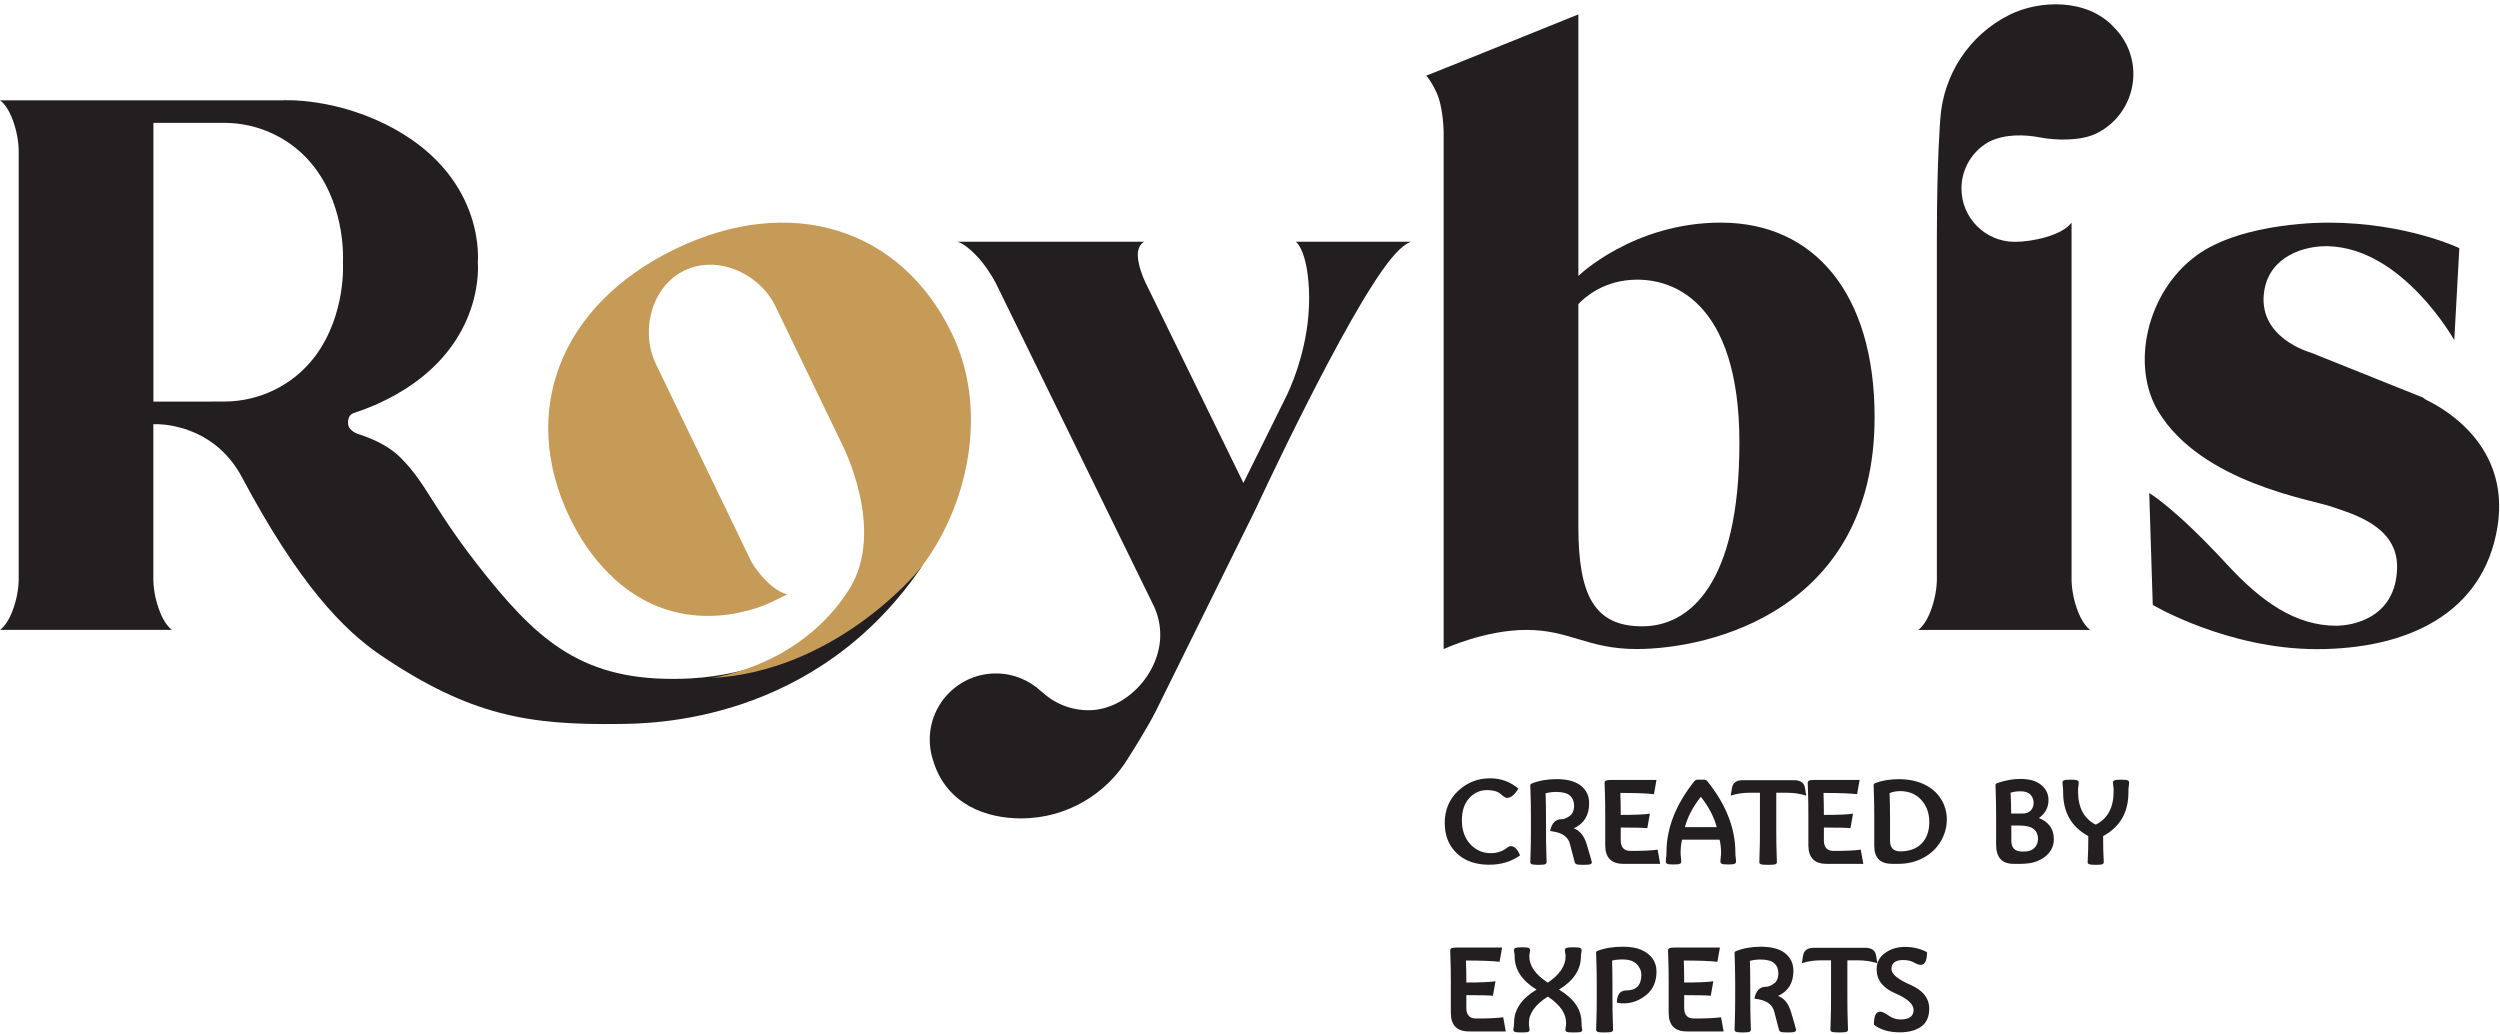
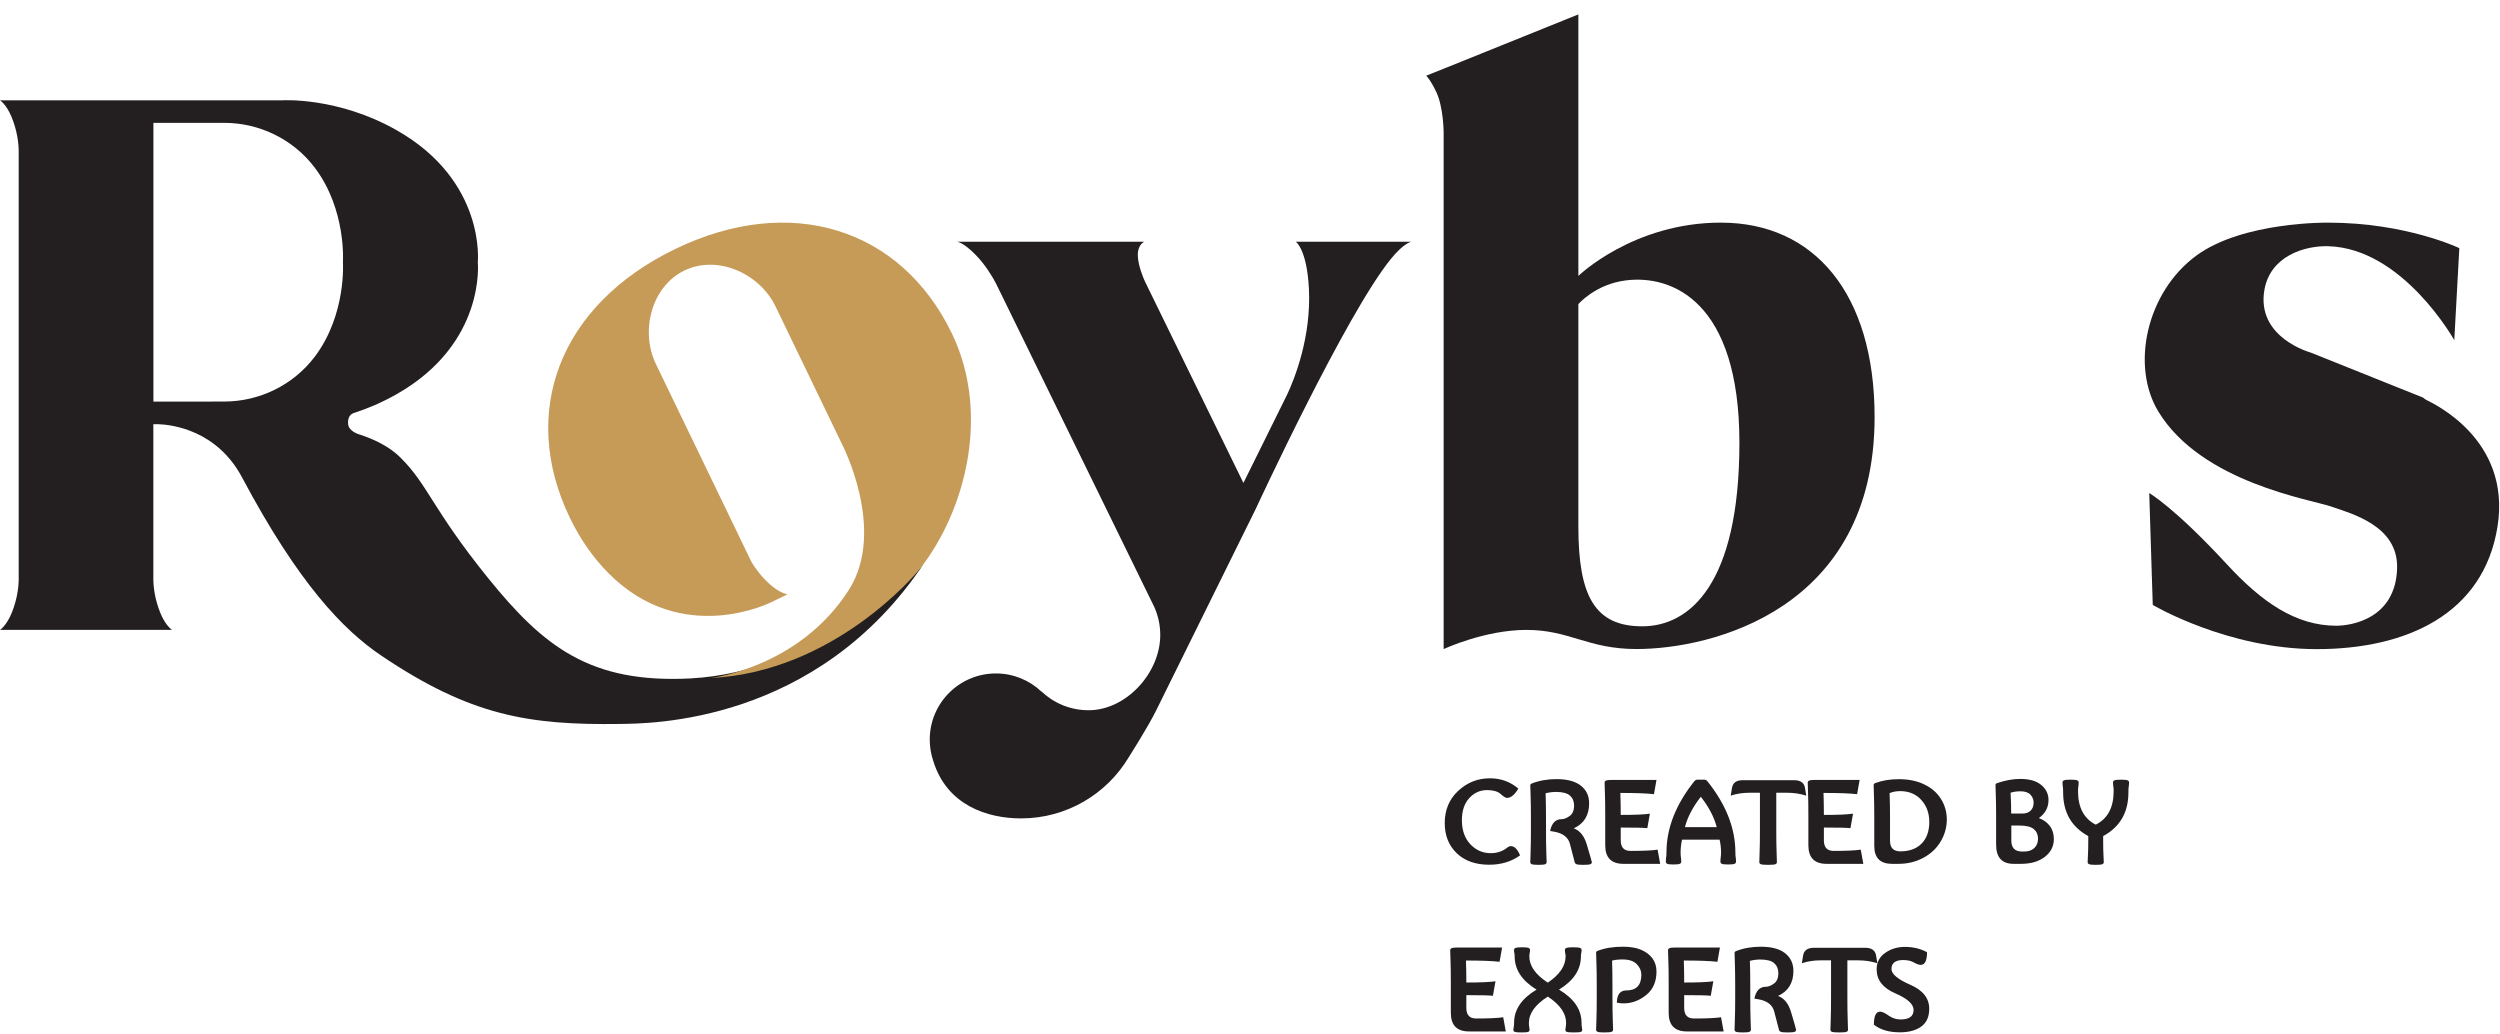
<svg xmlns="http://www.w3.org/2000/svg" width="358" height="148" viewBox="0 0 358 148" fill="none">
  <path d="M21.969 83.135V82.767C21.969 82.767 21.964 82.902 21.969 83.135Z" fill="#231F20" />
  <path d="M99.021 97.144C84.524 97.923 77.847 92.613 69.881 82.761C61.916 72.91 61.303 69.444 57.333 65.511C55.727 63.915 53.514 62.861 51.285 62.154H51.29C51.29 62.154 49.949 61.738 49.851 60.735C49.742 59.613 50.339 59.265 50.594 59.166C50.63 59.156 50.666 59.145 50.703 59.13C52.63 58.501 54.709 57.639 56.813 56.438C69.627 49.159 68.421 37.546 68.421 37.546C68.421 37.546 69.627 25.933 56.813 18.653C48.333 13.836 40.389 14.366 40.389 14.366H0C0 14.366 0.904 14.927 1.658 16.751C2.515 18.824 2.655 20.674 2.676 21.433V83.13C2.655 83.889 2.52 85.739 1.658 87.812C0.904 89.636 0 90.197 0 90.197H24.634C24.634 90.197 23.73 89.636 22.977 87.812C22.119 85.739 21.979 83.889 21.958 83.13V83.151V60.741H22.608C24.65 60.808 31.057 61.588 34.673 68.384C42.732 83.53 49.128 90.197 54.61 93.891C67.377 102.496 75.696 103.847 88.748 103.67C92.947 103.613 117.03 103.686 132.353 80.61C130.831 82.897 116.131 96.219 99.01 97.139L99.021 97.144ZM45.096 51.05C41.942 55.238 37.042 57.498 32.122 57.498H30.444L30.454 57.514H21.969V17.593H32.122C37.042 17.593 41.942 19.848 45.096 24.041C49.627 30.058 49.108 37.546 49.108 37.546C49.108 37.546 49.627 45.028 45.096 51.05Z" fill="#231F20" />
  <path d="M185.572 34.625C185.572 34.625 187.151 35.711 187.437 41.344C187.785 48.281 185.364 54.272 184.34 56.459L178.058 69.158L163.925 40.242C163.712 39.764 162.948 37.966 162.933 36.522C162.912 35.036 163.847 34.62 163.847 34.62H137.03C137.03 34.62 137.877 34.62 139.712 36.496C141.047 37.857 142.029 39.473 142.606 40.554L143.198 41.765L165.292 86.918C165.842 88.144 166.149 89.501 166.149 90.929C166.149 96.344 161.296 101.706 155.882 101.706C153.263 101.706 150.888 100.682 149.132 99.009C149.132 99.009 149.132 99.014 149.127 99.03C147.428 97.424 145.136 96.437 142.616 96.437C137.384 96.437 133.139 100.677 133.139 105.915C133.139 106.975 133.315 107.993 133.637 108.944C135.596 115.387 141.494 117.195 146.207 117.195C152.774 117.195 158.521 113.672 161.654 108.409C161.654 108.409 164.372 104.143 165.562 101.737L179.851 72.816C179.851 72.816 192.763 44.924 199.201 37.047C201.071 34.755 202.09 34.62 202.09 34.62H185.582L185.572 34.625Z" fill="#231F20" />
-   <path d="M284.837 20.295C287.18 19.126 290.09 19.287 292.08 19.671C294.377 20.118 297.993 20.217 300.248 19.089C304.93 16.756 306.837 11.067 304.504 6.38C304.031 5.429 303.418 4.598 302.706 3.891C298.845 -0.276 291.992 0.009 287.772 2.114C281.89 5.044 278.326 10.76 277.864 16.871C277.864 16.871 277.36 22.55 277.36 33.981V83.167V83.135C277.339 83.894 277.198 85.744 276.341 87.817C275.588 89.641 274.684 90.202 274.684 90.202H296.647H299.323C299.323 90.202 298.419 89.641 297.666 87.817C296.808 85.744 296.668 83.894 296.647 83.135V83.182V31.882C295.255 33.737 291.02 34.631 288.521 34.631C284.301 34.631 280.882 31.212 280.882 26.992C280.882 24.166 282.42 21.698 284.702 20.373L284.837 20.295Z" fill="#231F20" />
  <path d="M246.464 31.877C233.869 31.877 226.023 39.51 226.023 39.51V2.062L206.735 9.84L204.23 10.843C204.23 10.843 204.812 11.363 205.659 13.14C206.73 15.374 206.73 19.037 206.73 19.037V18.991V92.951C206.73 92.951 212.591 90.202 218.582 90.202C224.807 90.202 227.316 92.941 234.362 92.941C245.004 92.941 268.443 87.339 268.443 59.722C268.443 42.004 259.76 31.882 246.453 31.882L246.464 31.877ZM235.173 89.688C228.392 89.688 226.023 85.38 226.023 75.425V43.552C226.023 43.552 228.454 40.705 232.803 40.154C239.454 39.318 249.083 43.168 249.083 63.406C249.083 83.645 241.954 89.688 235.173 89.688Z" fill="#231F20" />
  <path d="M346.959 56.927L330.898 50.489C330.898 50.489 323.062 48.374 324.263 41.51C325.11 36.672 329.984 35.166 333.397 35.259C344.091 35.54 351.453 48.712 351.453 48.712L352.176 35.535C352.176 35.535 344.574 31.882 333.397 31.882C333.397 31.882 321.192 31.695 314.51 36.605C307.386 41.837 305.084 52.364 309.075 58.932C315.263 69.117 330.924 71.522 333.891 72.556C336.858 73.59 343.446 75.326 343.265 81.395C343.046 88.68 336.619 89.604 334.551 89.604C328.736 89.604 323.857 86.185 318.937 80.854C311.314 72.598 307.771 70.608 307.771 70.608L308.275 86.627C308.275 86.627 318.958 92.956 331.755 92.956C344.553 92.956 355.647 87.983 357.647 75.393C359.648 62.803 348.237 57.68 347.401 57.249" fill="#231F20" />
  <path d="M213.246 123.829C211.303 123.829 209.756 123.281 208.604 122.183C207.459 121.08 206.886 119.641 206.886 117.866C206.886 115.983 207.528 114.445 208.811 113.251C210.1 112.052 211.615 111.452 213.354 111.452C214.913 111.452 216.271 111.944 217.428 112.927C216.901 113.815 216.358 114.259 215.8 114.259C215.608 114.259 215.306 114.073 214.892 113.701C214.484 113.329 213.836 113.143 212.949 113.143C211.935 113.143 211.081 113.53 210.385 114.304C209.69 115.071 209.342 116.124 209.342 117.461C209.342 118.876 209.741 120.015 210.538 120.879C211.342 121.742 212.319 122.174 213.471 122.174C214.376 122.174 215.156 121.916 215.809 121.401C216.007 121.245 216.19 121.167 216.358 121.167C216.874 121.167 217.311 121.608 217.671 122.489C216.436 123.383 214.961 123.829 213.246 123.829ZM225.506 123.514L224.822 120.87C224.582 119.904 223.812 119.311 222.511 119.089L221.98 118.999C222.202 117.872 222.747 117.308 223.617 117.308C223.959 117.308 224.342 117.158 224.768 116.858C225.194 116.558 225.407 116.058 225.407 115.356C225.407 114.762 225.212 114.289 224.822 113.935C224.432 113.581 223.761 113.404 222.807 113.404C222.334 113.404 221.842 113.467 221.332 113.593C221.368 114.612 221.386 115.806 221.386 117.173V118.774C221.386 120.141 221.401 121.203 221.431 121.958C221.461 122.714 221.476 123.218 221.476 123.469C221.476 123.589 221.41 123.682 221.278 123.748C221.152 123.814 220.831 123.847 220.316 123.847C219.794 123.847 219.467 123.814 219.335 123.748C219.203 123.682 219.137 123.589 219.137 123.469C219.137 123.218 219.152 122.714 219.182 121.958C219.212 121.203 219.227 120.141 219.227 118.774V117.173C219.227 115.806 219.212 114.744 219.182 113.989C219.152 113.233 219.137 112.729 219.137 112.478C219.137 112.346 219.206 112.253 219.344 112.199C220.418 111.779 221.596 111.569 222.879 111.569C224.426 111.569 225.593 111.881 226.378 112.505C227.17 113.128 227.566 113.974 227.566 115.041C227.566 116.75 226.831 117.944 225.362 118.621C226.261 118.939 226.894 119.746 227.26 121.041C227.722 122.594 227.952 123.404 227.952 123.469C227.952 123.589 227.887 123.682 227.755 123.748C227.629 123.814 227.293 123.847 226.747 123.847C226.195 123.847 225.857 123.814 225.731 123.748C225.605 123.682 225.53 123.604 225.506 123.514ZM232.09 120.339C232.09 121.347 232.558 121.85 233.493 121.85C235.298 121.85 236.591 121.79 237.37 121.67L237.739 123.703H232.477C230.738 123.703 229.868 122.816 229.868 121.041V116.786C229.868 115.419 229.853 114.355 229.823 113.593C229.793 112.825 229.778 112.316 229.778 112.064C229.778 111.944 229.844 111.851 229.976 111.785C230.108 111.719 230.369 111.686 230.759 111.686H237.208L236.849 113.728C235.811 113.608 234.207 113.548 232.036 113.548C232.072 114.537 232.09 115.587 232.09 116.696C234.099 116.696 235.49 116.636 236.264 116.516L235.895 118.594C235.367 118.534 234.099 118.504 232.09 118.504V120.339ZM240.869 120.24C240.731 120.852 240.662 121.461 240.662 122.066C240.662 122.342 240.677 122.573 240.707 122.759C240.737 122.945 240.752 123.164 240.752 123.416C240.752 123.535 240.686 123.628 240.555 123.694C240.423 123.76 240.12 123.793 239.646 123.793C239.172 123.793 238.869 123.76 238.738 123.694C238.612 123.628 238.549 123.535 238.549 123.416C238.549 123.164 238.564 122.945 238.594 122.759C238.624 122.573 238.639 122.342 238.639 122.066C238.639 118.582 239.985 115.164 242.677 111.812C242.803 111.704 242.92 111.65 243.028 111.65H244.099C244.206 111.65 244.323 111.704 244.449 111.812C247.154 115.17 248.506 118.588 248.506 122.066C248.506 122.342 248.521 122.573 248.551 122.759C248.581 122.945 248.596 123.164 248.596 123.416C248.596 123.535 248.53 123.628 248.398 123.694C248.266 123.76 247.96 123.793 247.481 123.793C246.995 123.793 246.686 123.76 246.554 123.694C246.428 123.628 246.365 123.535 246.365 123.416C246.365 123.164 246.38 122.945 246.41 122.759C246.44 122.573 246.455 122.342 246.455 122.066C246.455 121.461 246.386 120.852 246.248 120.24H240.869ZM245.835 118.45C245.475 117.029 244.716 115.578 243.559 114.097C242.401 115.578 241.643 117.029 241.283 118.45H245.835ZM252.023 113.521H250.548C249.559 113.521 248.656 113.659 247.84 113.935L248.02 112.828C248.14 112.091 248.662 111.722 249.586 111.722H256.907C257.831 111.722 258.353 112.091 258.473 112.828L258.652 113.935C257.801 113.659 256.874 113.521 255.873 113.521H254.362V118.774C254.362 120.141 254.377 121.203 254.407 121.958C254.437 122.714 254.452 123.218 254.452 123.469C254.452 123.589 254.386 123.682 254.254 123.748C254.128 123.814 253.774 123.847 253.193 123.847C252.617 123.847 252.263 123.814 252.131 123.748C251.999 123.682 251.933 123.589 251.933 123.469C251.933 123.218 251.948 122.714 251.978 121.958C252.008 121.203 252.023 120.141 252.023 118.774V113.521ZM261.18 120.339C261.18 121.347 261.648 121.85 262.583 121.85C264.388 121.85 265.681 121.79 266.46 121.67L266.829 123.703H261.567C259.828 123.703 258.958 122.816 258.958 121.041V116.786C258.958 115.419 258.943 114.355 258.913 113.593C258.883 112.825 258.868 112.316 258.868 112.064C258.868 111.944 258.934 111.851 259.066 111.785C259.198 111.719 259.459 111.686 259.849 111.686H266.298L265.938 113.728C264.901 113.608 263.297 113.548 261.126 113.548C261.162 114.537 261.18 115.587 261.18 116.696C263.189 116.696 264.58 116.636 265.354 116.516L264.985 118.594C264.457 118.534 263.189 118.504 261.18 118.504V120.339ZM272.127 121.913C273.416 121.913 274.43 121.545 275.167 120.807C275.905 120.063 276.274 119.026 276.274 117.695C276.274 116.447 275.896 115.404 275.14 114.564C274.391 113.725 273.386 113.299 272.127 113.287C271.545 113.287 271.033 113.383 270.589 113.575C270.631 114.654 270.652 115.821 270.652 117.074V120.402C270.652 121.41 271.144 121.913 272.127 121.913ZM268.583 112.118C269.572 111.758 270.682 111.578 271.911 111.578C273.314 111.578 274.532 111.83 275.563 112.334C276.601 112.831 277.395 113.524 277.947 114.412C278.504 115.293 278.783 116.276 278.783 117.362C278.783 118.477 278.486 119.53 277.893 120.519C277.305 121.503 276.475 122.279 275.401 122.849C274.334 123.419 273.152 123.703 271.857 123.703H270.94C269.243 123.703 268.394 122.846 268.394 121.131V117.11C268.394 115.743 268.379 114.681 268.349 113.926C268.319 113.17 268.304 112.666 268.304 112.415C268.304 112.283 268.397 112.184 268.583 112.118ZM289.604 116.498C290.114 116.498 290.51 116.357 290.792 116.076C291.073 115.794 291.214 115.416 291.214 114.942C291.214 114.492 291.061 114.109 290.756 113.791C290.45 113.473 289.976 113.314 289.334 113.314C288.789 113.314 288.315 113.383 287.913 113.521C287.973 114.516 288.003 115.509 288.003 116.498H289.604ZM289.847 121.94C290.477 121.94 290.966 121.772 291.313 121.437C291.667 121.101 291.844 120.654 291.844 120.096C291.844 119.527 291.643 119.071 291.241 118.729C290.84 118.387 290.147 118.216 289.164 118.216H288.021V120.357C288.021 121.413 288.531 121.94 289.55 121.94H289.847ZM285.961 112.154C287.131 111.746 288.243 111.542 289.298 111.542C290.612 111.542 291.613 111.83 292.303 112.406C292.998 112.981 293.346 113.701 293.346 114.564C293.346 115.626 292.887 116.486 291.97 117.146C292.636 117.398 293.157 117.776 293.535 118.279C293.919 118.783 294.111 119.413 294.111 120.168C294.111 121.188 293.679 122.033 292.816 122.705C291.952 123.371 290.819 123.703 289.415 123.703H288.345C286.678 123.703 285.844 122.786 285.844 120.951V117.101C285.844 115.734 285.829 114.678 285.799 113.935C285.769 113.185 285.754 112.684 285.754 112.433C285.754 112.295 285.823 112.202 285.961 112.154ZM295.442 113.494C295.442 113.068 295.427 112.78 295.397 112.631C295.367 112.481 295.352 112.28 295.352 112.028C295.352 111.908 295.418 111.815 295.55 111.749C295.682 111.683 296.003 111.65 296.512 111.65C297.022 111.65 297.34 111.683 297.466 111.749C297.598 111.815 297.664 111.908 297.664 112.028C297.664 112.28 297.649 112.481 297.619 112.631C297.589 112.78 297.574 113.002 297.574 113.296C297.574 115.635 298.419 117.233 300.11 118.09C301.82 117.233 302.674 115.635 302.674 113.296C302.674 113.002 302.659 112.78 302.629 112.631C302.599 112.481 302.584 112.28 302.584 112.028C302.584 111.908 302.65 111.815 302.782 111.749C302.914 111.683 303.232 111.65 303.735 111.65C304.239 111.65 304.554 111.683 304.68 111.749C304.812 111.815 304.878 111.908 304.878 112.028C304.878 112.28 304.863 112.481 304.833 112.631C304.803 112.78 304.788 113.068 304.788 113.494C304.788 116.342 303.583 118.42 301.172 119.728V120.258C301.172 121.236 301.187 121.952 301.217 122.408C301.247 122.864 301.262 123.218 301.262 123.469C301.262 123.589 301.196 123.682 301.064 123.748C300.938 123.814 300.62 123.847 300.11 123.847C299.601 123.847 299.28 123.814 299.148 123.748C299.016 123.682 298.95 123.589 298.95 123.469C298.95 123.218 298.965 122.864 298.995 122.408C299.025 121.952 299.04 121.236 299.04 120.258V119.728C296.641 118.42 295.442 116.342 295.442 113.494ZM209.98 144.339C209.98 145.347 210.448 145.85 211.384 145.85C213.189 145.85 214.481 145.79 215.261 145.67L215.629 147.703H210.367C208.628 147.703 207.759 146.816 207.759 145.041V140.786C207.759 139.419 207.744 138.355 207.714 137.593C207.684 136.825 207.669 136.316 207.669 136.064C207.669 135.944 207.735 135.851 207.867 135.785C207.999 135.719 208.259 135.686 208.649 135.686H215.099L214.739 137.728C213.701 137.608 212.097 137.548 209.926 137.548C209.962 138.537 209.98 139.587 209.98 140.696C211.989 140.696 213.381 140.636 214.154 140.516L213.785 142.594C213.258 142.534 211.989 142.504 209.98 142.504V144.339ZM224.193 136.954C224.193 136.774 224.175 136.622 224.139 136.496C224.109 136.37 224.094 136.211 224.094 136.019C224.094 135.899 224.166 135.809 224.31 135.749C224.453 135.683 224.783 135.65 225.299 135.65C225.809 135.65 226.133 135.683 226.27 135.749C226.414 135.809 226.486 135.899 226.486 136.019C226.486 136.211 226.468 136.37 226.432 136.496C226.402 136.622 226.387 136.774 226.387 136.954C226.387 138.849 225.341 140.435 223.248 141.713C225.401 142.99 226.477 144.576 226.477 146.471C226.477 146.735 226.492 146.936 226.522 147.074C226.552 147.212 226.567 147.359 226.567 147.514C226.567 147.628 226.498 147.712 226.36 147.766C226.222 147.82 225.893 147.847 225.371 147.847C224.849 147.847 224.516 147.82 224.372 147.766C224.235 147.712 224.166 147.628 224.166 147.514C224.166 147.359 224.181 147.212 224.211 147.074C224.247 146.936 224.265 146.735 224.265 146.471C224.265 145.116 223.392 143.862 221.647 142.711C219.842 143.862 218.939 145.116 218.939 146.471C218.939 146.735 218.954 146.936 218.984 147.074C219.014 147.212 219.029 147.359 219.029 147.514C219.029 147.628 218.96 147.712 218.823 147.766C218.685 147.82 218.37 147.847 217.878 147.847C217.386 147.847 217.069 147.82 216.925 147.766C216.787 147.712 216.718 147.628 216.718 147.514C216.718 147.359 216.733 147.212 216.763 147.074C216.799 146.936 216.817 146.735 216.817 146.471C216.817 144.576 217.89 142.99 220.037 141.713C217.944 140.435 216.898 138.849 216.898 136.954C216.898 136.774 216.883 136.622 216.853 136.496C216.823 136.37 216.808 136.211 216.808 136.019C216.808 135.899 216.877 135.809 217.015 135.749C217.158 135.683 217.473 135.65 217.959 135.65C218.445 135.65 218.757 135.683 218.895 135.749C219.032 135.809 219.101 135.899 219.101 136.019C219.101 136.211 219.083 136.37 219.047 136.496C219.017 136.622 219.002 136.774 219.002 136.954C219.002 138.316 219.884 139.569 221.647 140.714C223.344 139.569 224.193 138.316 224.193 136.954ZM228.771 136.163C229.778 135.767 230.996 135.569 232.423 135.569C233.478 135.569 234.354 135.722 235.05 136.028C235.745 136.334 236.279 136.747 236.651 137.269C237.022 137.785 237.208 138.403 237.208 139.122C237.208 140.579 236.714 141.704 235.724 142.495C234.741 143.287 233.667 143.683 232.504 143.683C232.162 143.683 231.838 143.65 231.533 143.584C231.55 142.414 232.003 141.83 232.891 141.83C234.324 141.83 235.041 141.08 235.041 139.581C235.041 139.017 234.822 138.513 234.384 138.07C233.952 137.62 233.278 137.395 232.36 137.395C231.748 137.395 231.245 137.449 230.849 137.557C230.885 138.576 230.903 139.77 230.903 141.137V142.774C230.903 144.141 230.918 145.203 230.948 145.958C230.978 146.714 230.993 147.218 230.993 147.469C230.993 147.589 230.927 147.682 230.795 147.748C230.669 147.814 230.3 147.847 229.689 147.847C229.203 147.847 228.894 147.814 228.762 147.748C228.63 147.682 228.564 147.589 228.564 147.469C228.564 147.218 228.579 146.714 228.609 145.958C228.639 145.203 228.654 144.141 228.654 142.774V141.137C228.654 139.77 228.639 138.708 228.609 137.953C228.579 137.197 228.564 136.693 228.564 136.442C228.564 136.31 228.633 136.217 228.771 136.163ZM241.175 144.339C241.175 145.347 241.643 145.85 242.578 145.85C244.383 145.85 245.676 145.79 246.455 145.67L246.824 147.703H241.562C239.823 147.703 238.953 146.816 238.953 145.041V140.786C238.953 139.419 238.938 138.355 238.908 137.593C238.878 136.825 238.863 136.316 238.863 136.064C238.863 135.944 238.929 135.851 239.061 135.785C239.193 135.719 239.454 135.686 239.844 135.686H246.293L245.934 137.728C244.896 137.608 243.292 137.548 241.121 137.548C241.157 138.537 241.175 139.587 241.175 140.696C243.184 140.696 244.575 140.636 245.349 140.516L244.98 142.594C244.452 142.534 243.184 142.504 241.175 142.504V144.339ZM254.758 147.514L254.074 144.87C253.834 143.904 253.064 143.311 251.762 143.089L251.232 142.999C251.453 141.872 251.999 141.308 252.869 141.308C253.21 141.308 253.594 141.158 254.02 140.858C254.446 140.558 254.659 140.058 254.659 139.356C254.659 138.762 254.464 138.289 254.074 137.935C253.684 137.581 253.013 137.404 252.059 137.404C251.585 137.404 251.094 137.467 250.584 137.593C250.62 138.612 250.638 139.806 250.638 141.173V142.774C250.638 144.141 250.653 145.203 250.683 145.958C250.713 146.714 250.728 147.218 250.728 147.469C250.728 147.589 250.662 147.682 250.53 147.748C250.404 147.814 250.083 147.847 249.568 147.847C249.046 147.847 248.719 147.814 248.587 147.748C248.455 147.682 248.389 147.589 248.389 147.469C248.389 147.218 248.404 146.714 248.434 145.958C248.464 145.203 248.479 144.141 248.479 142.774V141.173C248.479 139.806 248.464 138.744 248.434 137.989C248.404 137.233 248.389 136.729 248.389 136.478C248.389 136.346 248.458 136.253 248.596 136.199C249.669 135.779 250.848 135.569 252.131 135.569C253.678 135.569 254.845 135.881 255.63 136.505C256.422 137.128 256.817 137.974 256.817 139.041C256.817 140.75 256.083 141.944 254.614 142.621C255.513 142.939 256.146 143.746 256.512 145.041C256.973 146.594 257.204 147.404 257.204 147.469C257.204 147.589 257.138 147.682 257.006 147.748C256.88 147.814 256.545 147.847 255.999 147.847C255.447 147.847 255.108 147.814 254.983 147.748C254.857 147.682 254.782 147.604 254.758 147.514ZM262.205 137.521H260.73C259.741 137.521 258.838 137.659 258.023 137.935L258.203 136.828C258.323 136.091 258.844 135.722 259.768 135.722H267.09C268.013 135.722 268.535 136.091 268.655 136.828L268.835 137.935C267.983 137.659 267.057 137.521 266.055 137.521H264.544V142.774C264.544 144.141 264.559 145.203 264.589 145.958C264.619 146.714 264.634 147.218 264.634 147.469C264.634 147.589 264.568 147.682 264.436 147.748C264.31 147.814 263.957 147.847 263.375 147.847C262.799 147.847 262.445 147.814 262.313 147.748C262.182 147.682 262.116 147.589 262.116 147.469C262.116 147.218 262.131 146.714 262.161 145.958C262.191 145.203 262.205 144.141 262.205 142.774V137.521ZM272.064 147.829C270.505 147.829 269.264 147.464 268.34 146.732C268.34 145.491 268.634 144.87 269.222 144.87C269.527 144.87 269.935 145.056 270.445 145.428C270.961 145.799 271.533 145.985 272.163 145.985C273.404 145.985 274.025 145.533 274.025 144.627C274.025 143.788 273.143 142.99 271.38 142.234C269.617 141.473 268.736 140.33 268.736 138.807C268.736 137.806 269.144 137.02 269.959 136.451C270.775 135.881 271.716 135.596 272.784 135.596C273.953 135.596 275.008 135.848 275.95 136.352C275.95 137.563 275.65 138.169 275.05 138.169C274.799 138.169 274.472 138.055 274.07 137.827C273.668 137.593 273.158 137.476 272.541 137.476C271.419 137.476 270.859 137.905 270.859 138.762C270.859 139.482 271.758 140.235 273.557 141.02C275.362 141.806 276.265 142.948 276.265 144.447C276.265 145.611 275.881 146.465 275.113 147.011C274.352 147.556 273.335 147.829 272.064 147.829Z" fill="#231F20" />
  <path d="M136.308 47.745C129.013 32.64 113.191 27.689 96.73 35.639C80.077 43.682 74.314 59.057 81.61 74.162C83.059 77.16 84.904 79.836 87.128 82.075C97.681 92.722 110.401 86.253 110.401 86.253L112.781 85.105C112.781 85.105 111.721 84.99 110.25 83.676C108.92 82.491 108.063 81.239 107.59 80.428L93.93 52.141C91.648 47.413 93.285 41.016 98.014 38.735C102.742 36.454 108.769 39.146 111.05 43.874L120.518 63.479C120.518 63.479 127.033 75.887 121.546 84.486C114.449 95.611 101.786 97.092 101.786 97.092C119.478 96.224 131.242 82.075 131.684 81.514C138.262 73.195 141.863 59.239 136.308 47.745Z" fill="#C69B58" />
</svg>